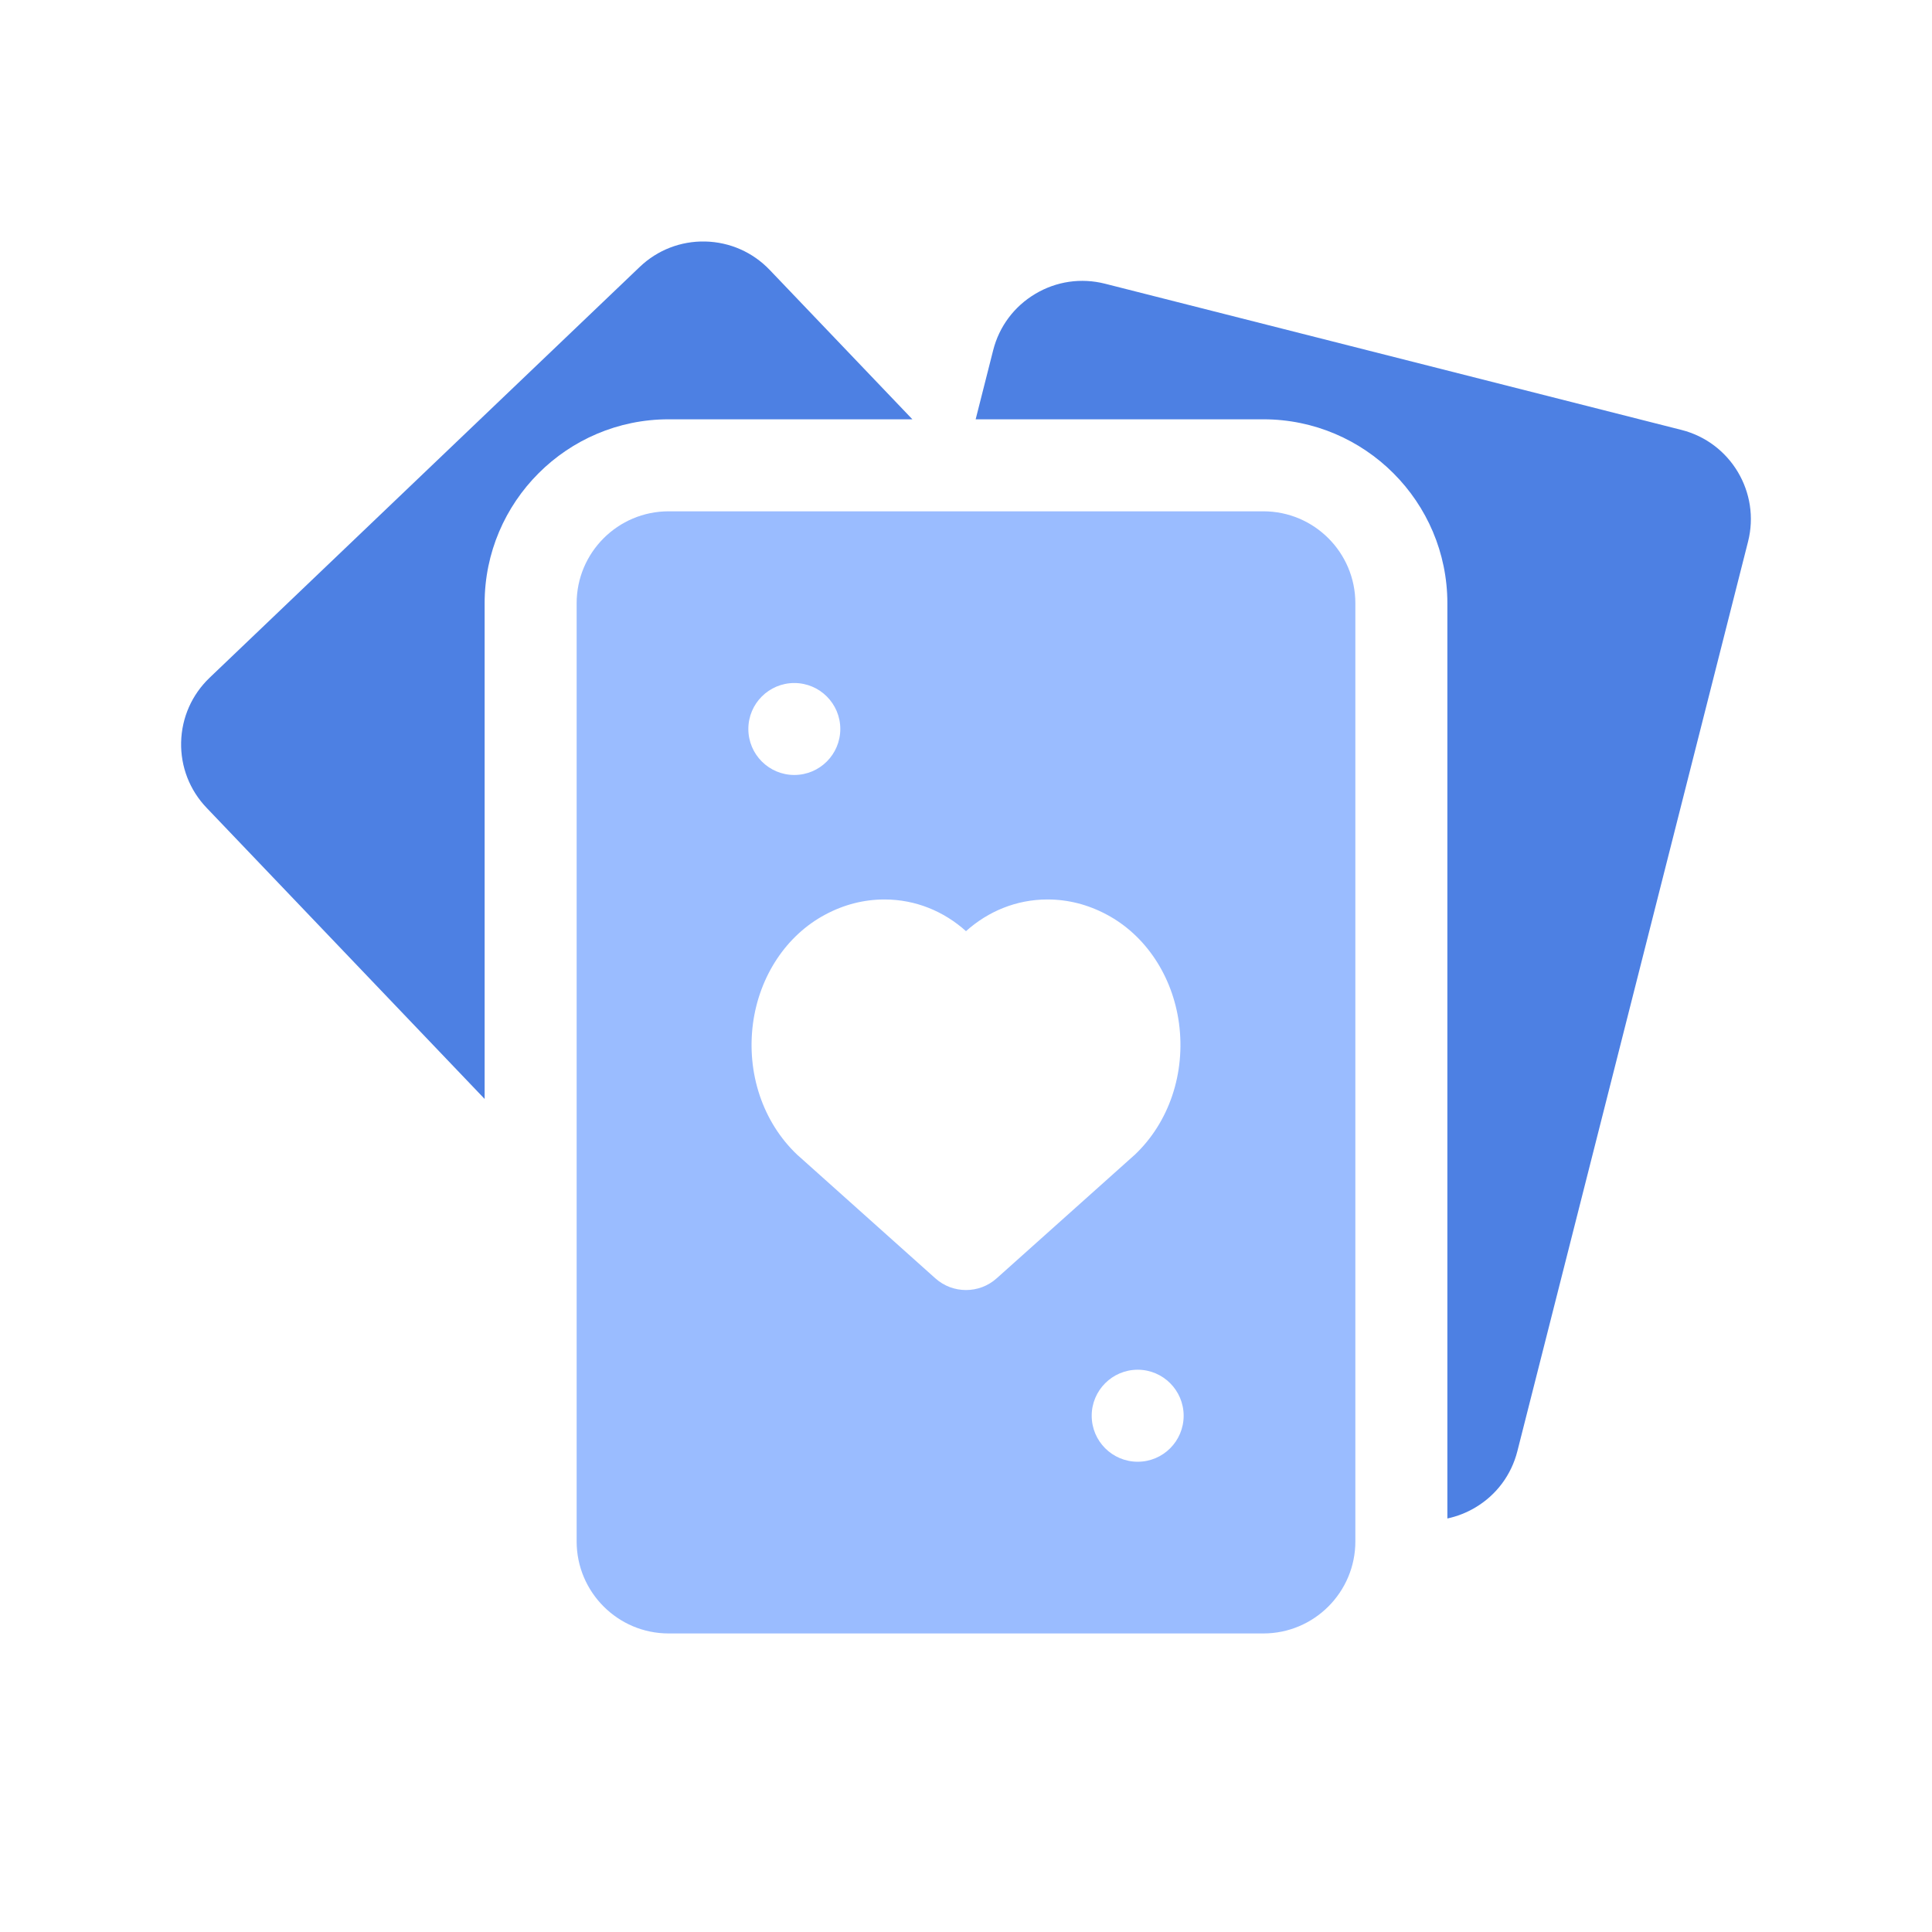
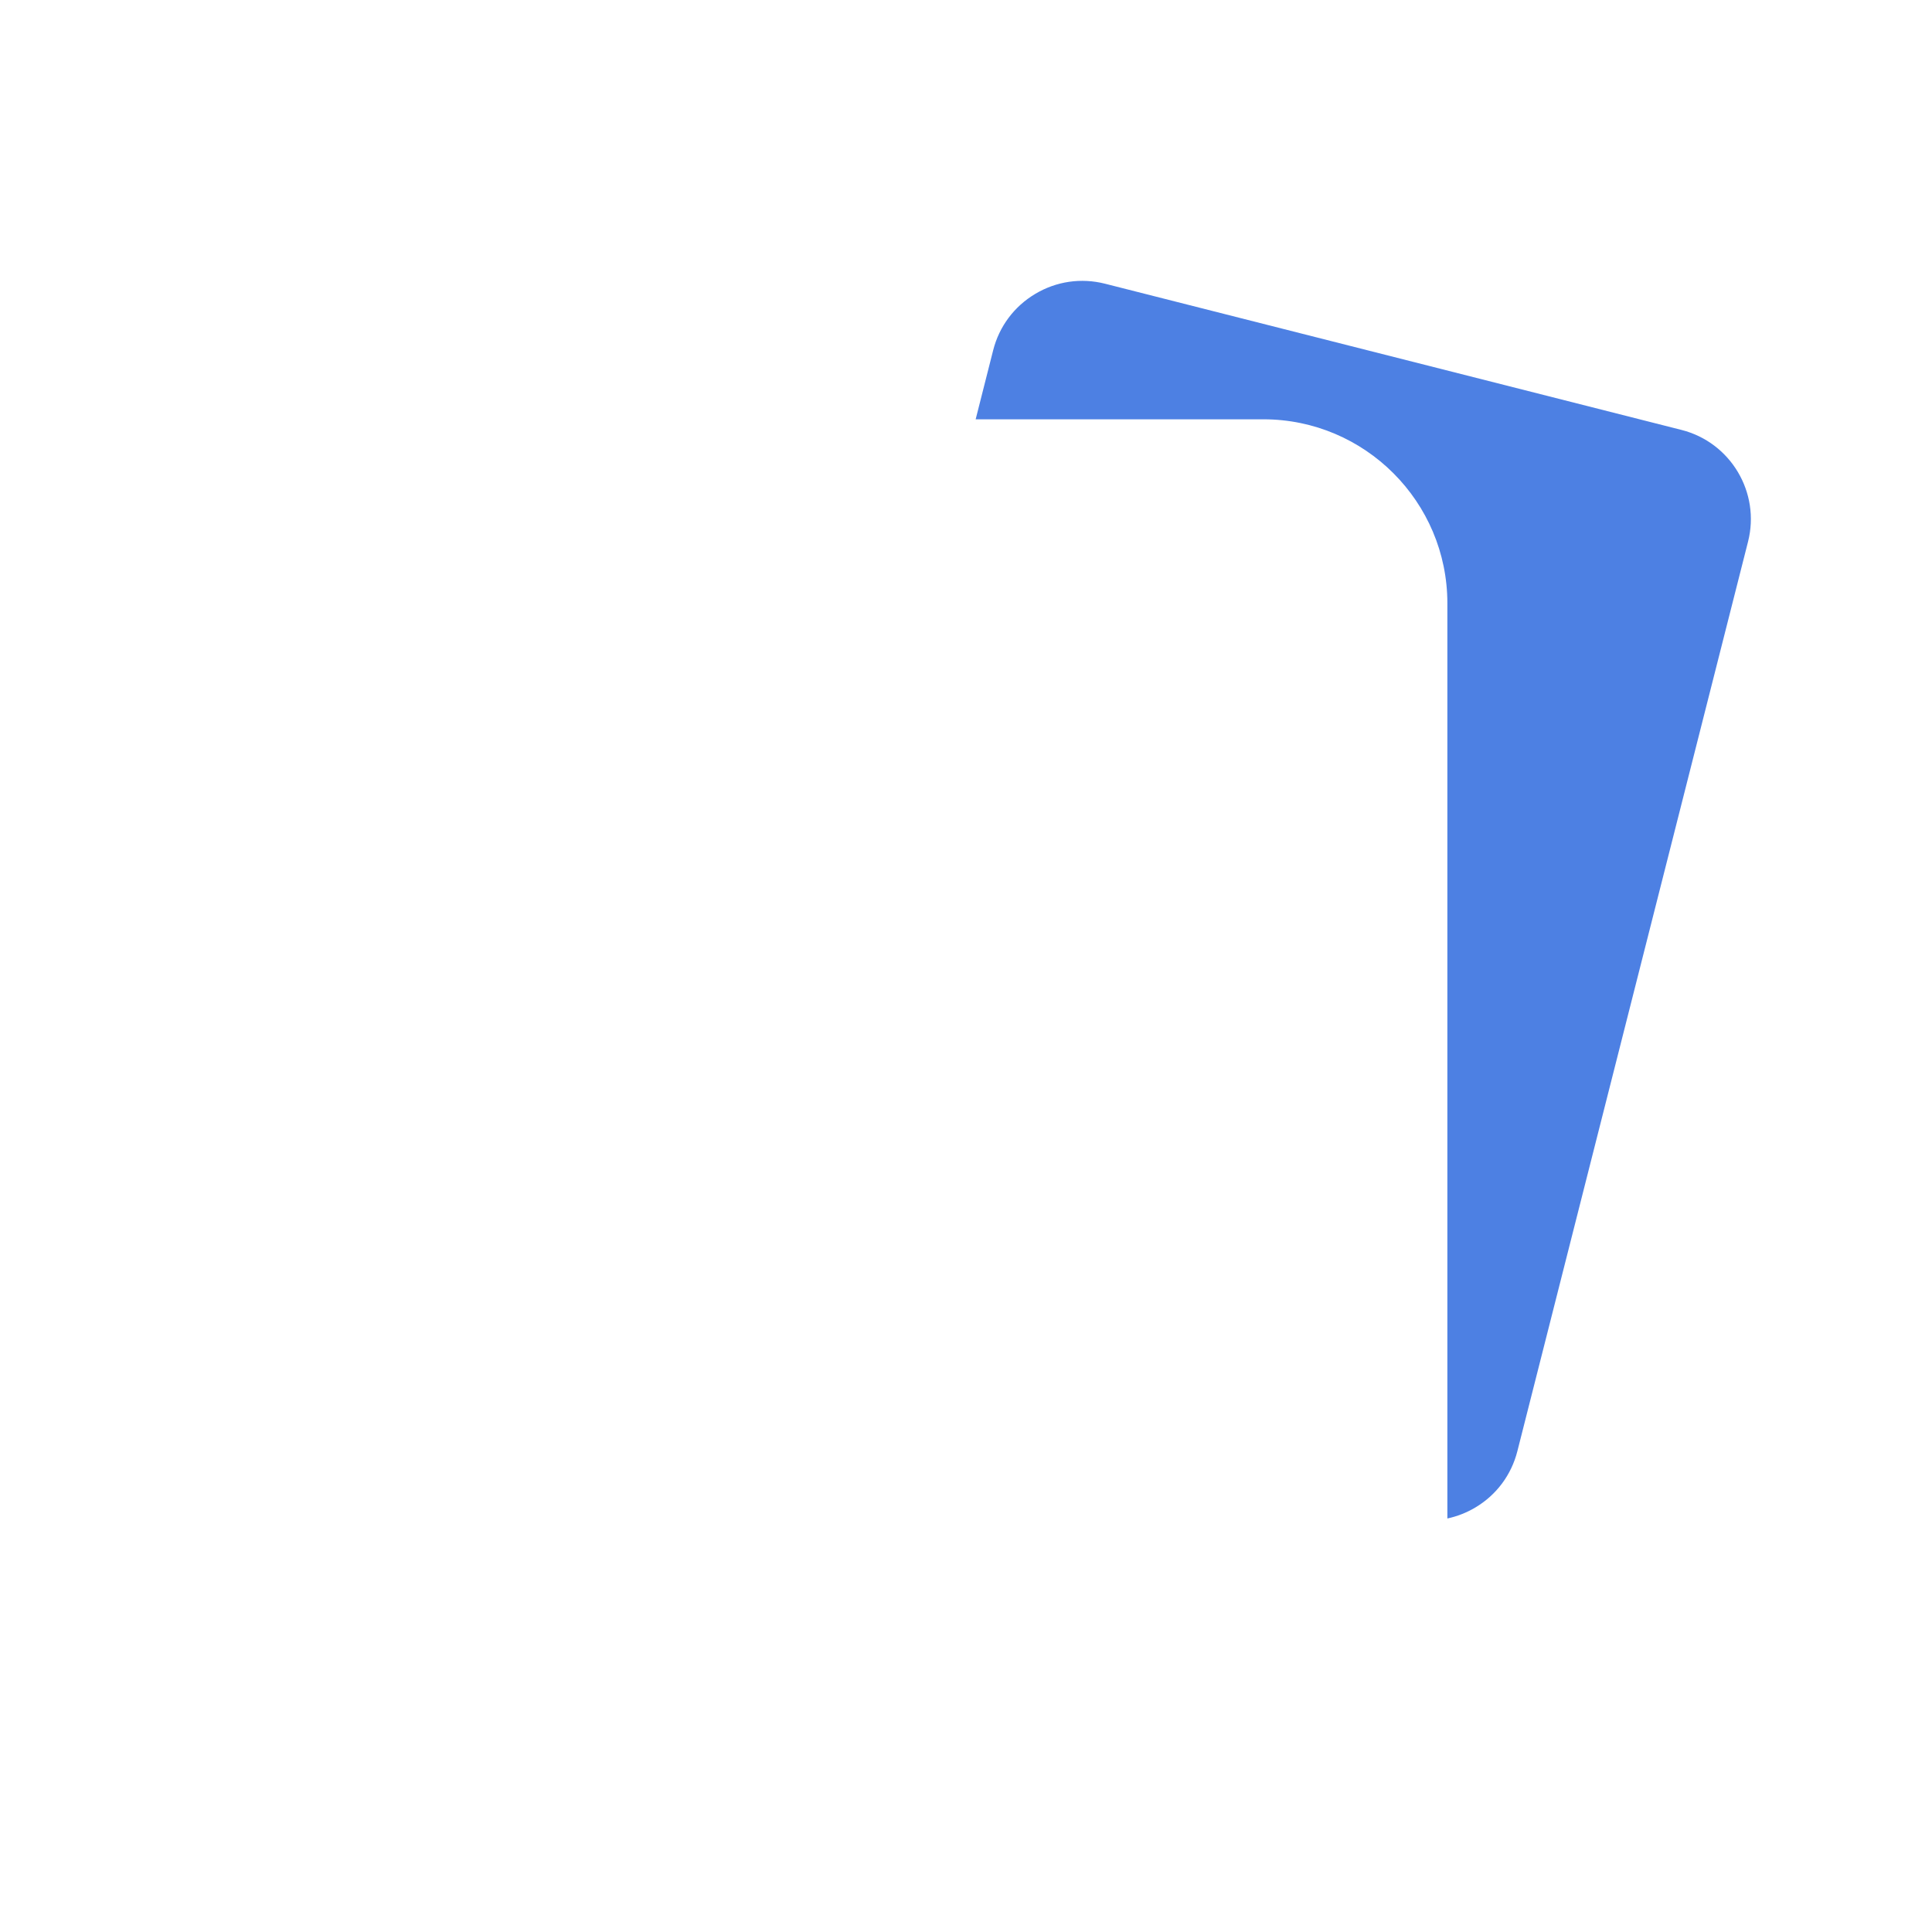
<svg xmlns="http://www.w3.org/2000/svg" width="32" height="32" viewBox="0 0 32 32" fill="none">
-   <path d="M15.112 6.945L12.749 4.471C12.468 4.177 12.089 4.01 11.682 4C11.275 3.991 10.889 4.141 10.595 4.422L3.471 11.226C3.177 11.508 3.01 11.886 3 12.293C2.991 12.7 3.141 13.086 3.422 13.38L8.027 18.202V9.992C8.027 8.312 9.394 6.945 11.074 6.945H15.112Z" fill="#4D80E3" />
  <path d="M27.851 7.121L18.302 4.699C17.907 4.599 17.497 4.659 17.148 4.867C16.798 5.075 16.55 5.407 16.45 5.801L16.16 6.945H20.926C22.606 6.945 23.973 8.312 23.973 9.992V25.151C24.134 25.116 24.29 25.056 24.436 24.969C24.786 24.761 25.033 24.429 25.133 24.034L28.953 8.972C29.16 8.158 28.665 7.327 27.851 7.121Z" fill="#4D80E3" />
-   <path d="M20.926 8.469H11.074C10.234 8.469 9.551 9.152 9.551 9.992V25.531C9.551 26.371 10.234 27.055 11.074 27.055H20.926C21.766 27.055 22.449 26.371 22.449 25.531V9.992C22.449 9.152 21.766 8.469 20.926 8.469ZM13.156 11.313C13.577 11.313 13.918 11.654 13.918 12.074C13.918 12.495 13.577 12.836 13.156 12.836C12.736 12.836 12.395 12.495 12.395 12.074C12.395 11.654 12.736 11.313 13.156 11.313ZM16 21.367C15.818 21.367 15.637 21.303 15.492 21.173L13.221 19.141C13.216 19.137 13.211 19.132 13.206 19.128C12.636 18.589 12.362 17.775 12.472 16.95C12.578 16.166 13.024 15.492 13.668 15.149C13.98 14.982 14.31 14.898 14.65 14.898C15.164 14.898 15.634 15.094 16 15.423C16.366 15.094 16.836 14.898 17.35 14.898C17.689 14.898 18.02 14.982 18.332 15.149C18.976 15.492 19.422 16.166 19.528 16.95C19.638 17.775 19.364 18.589 18.794 19.128C18.789 19.132 18.784 19.137 18.779 19.141L16.508 21.173C16.363 21.303 16.182 21.367 16 21.367ZM18.844 24.211C18.423 24.211 18.082 23.87 18.082 23.449C18.082 23.029 18.423 22.687 18.844 22.687C19.264 22.687 19.605 23.029 19.605 23.449C19.605 23.87 19.264 24.211 18.844 24.211Z" fill="#9ABCFF" />
</svg>